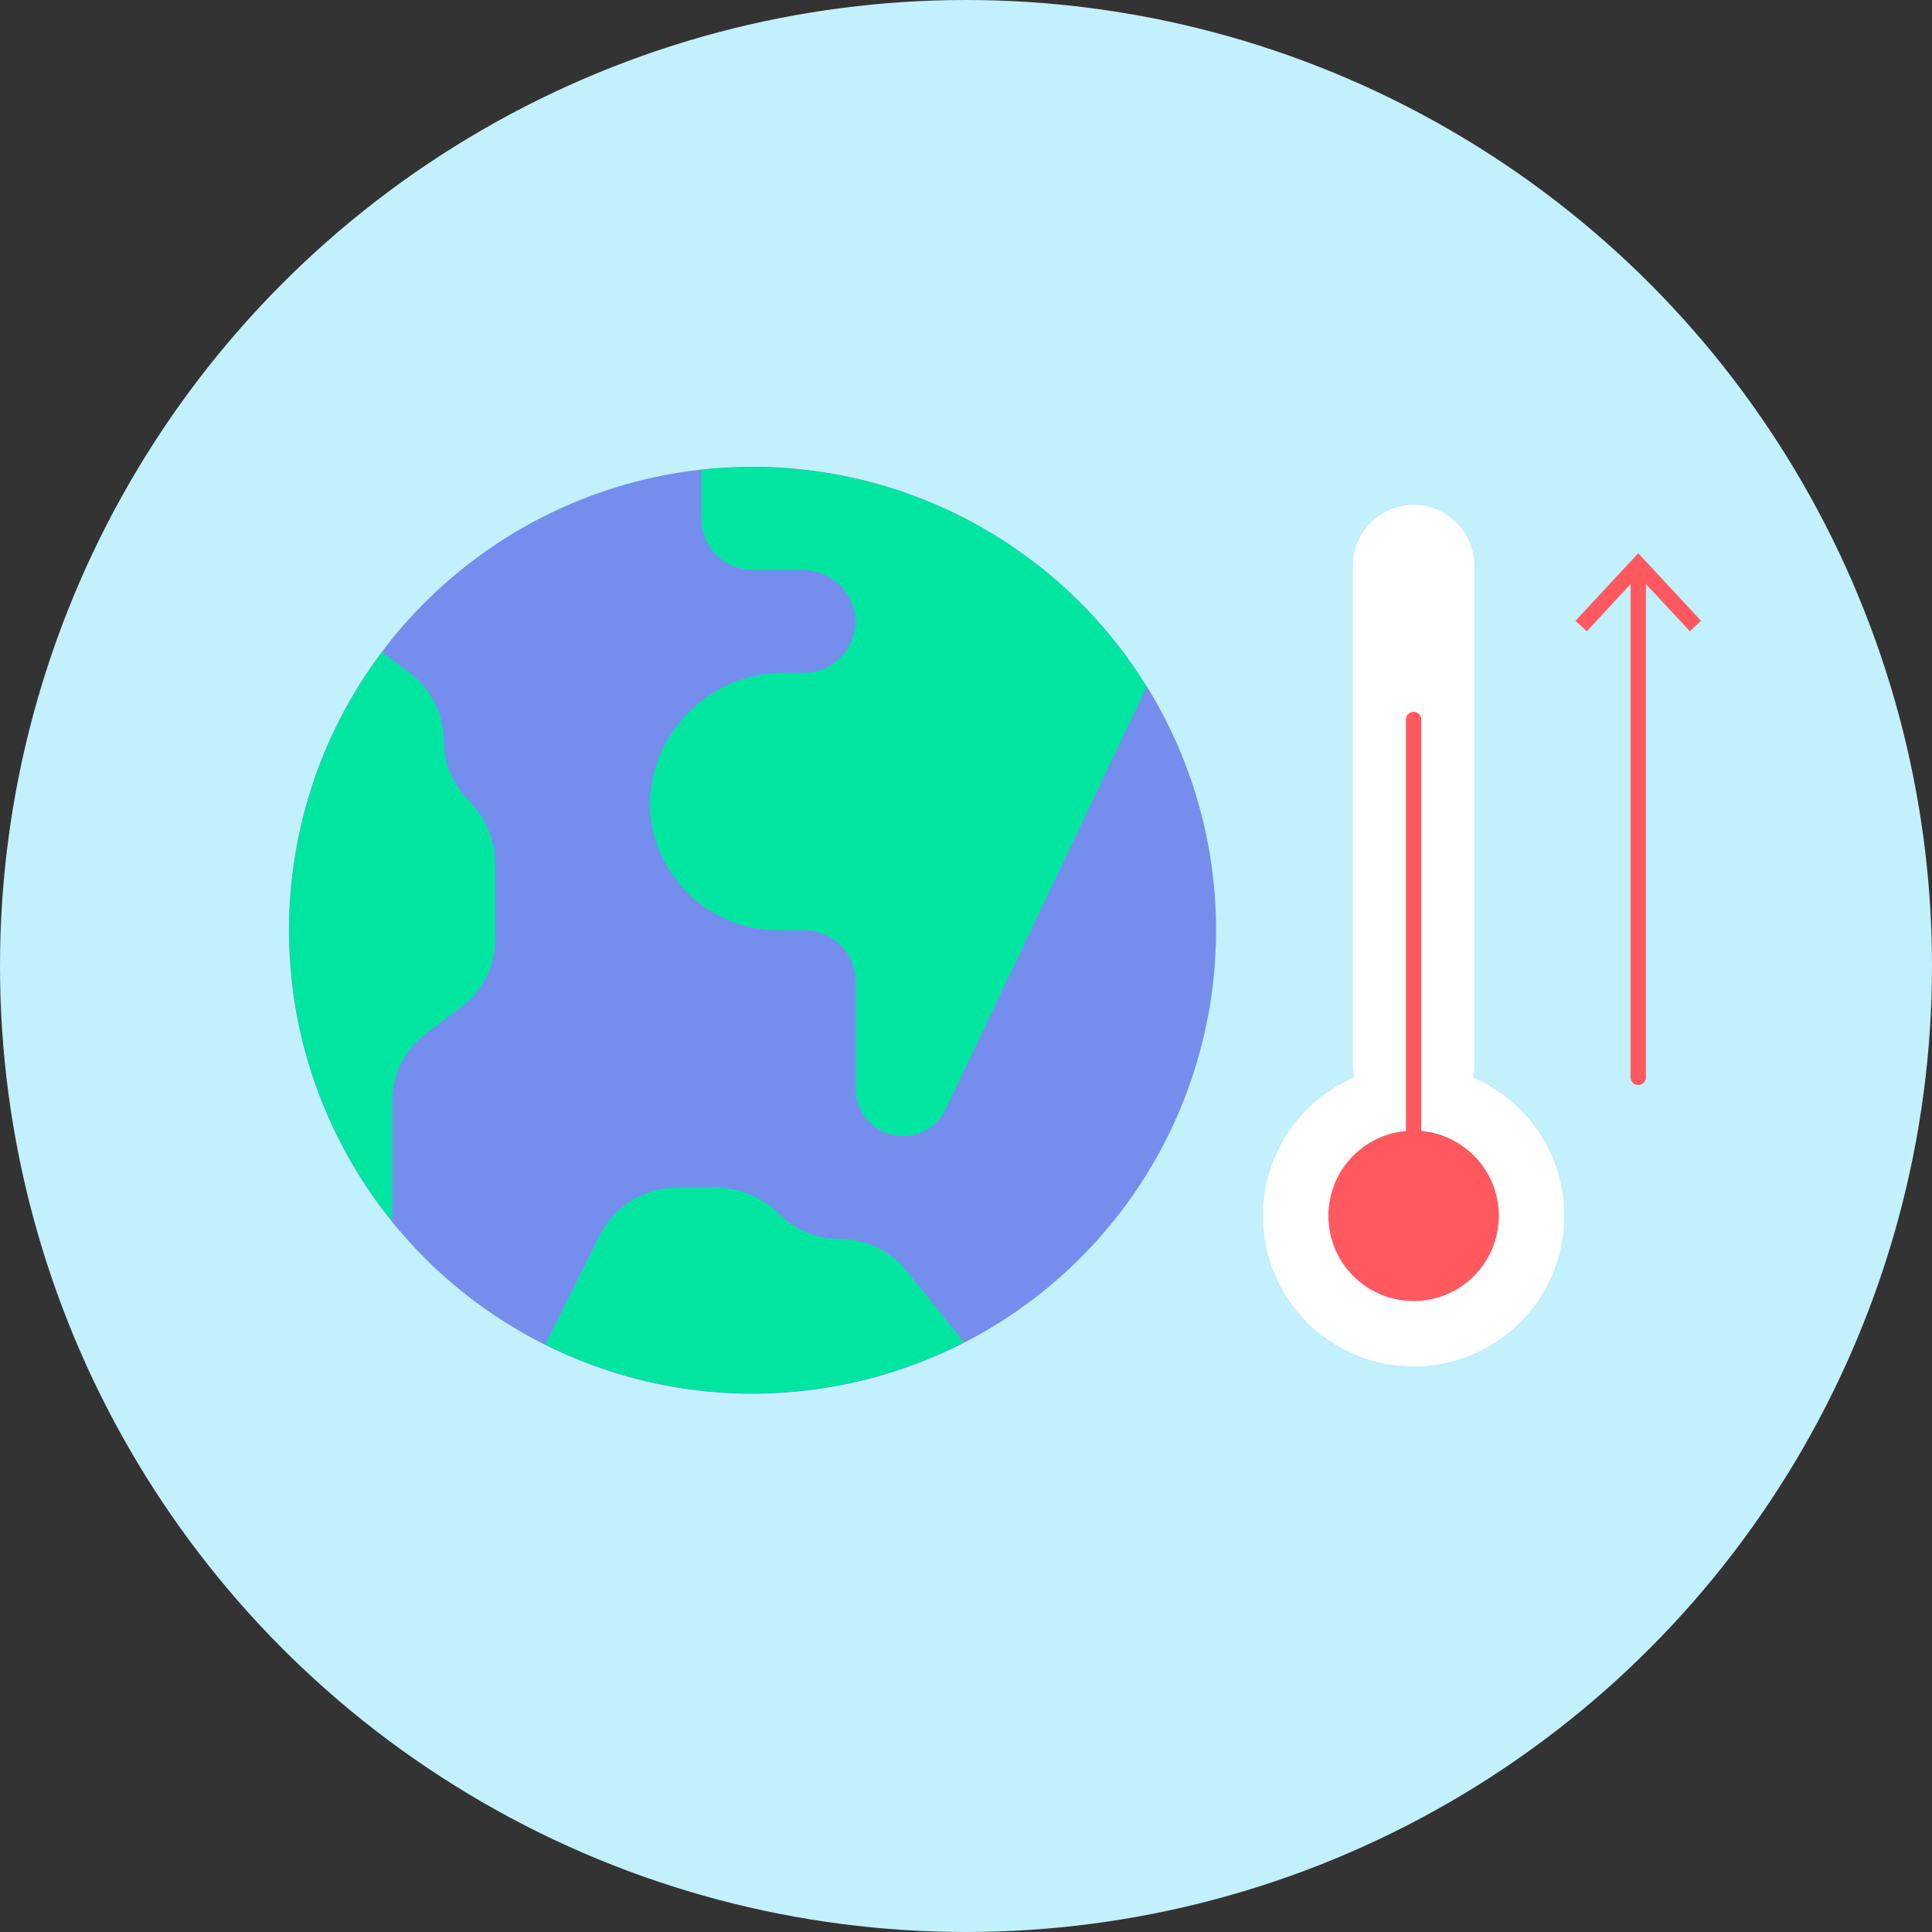
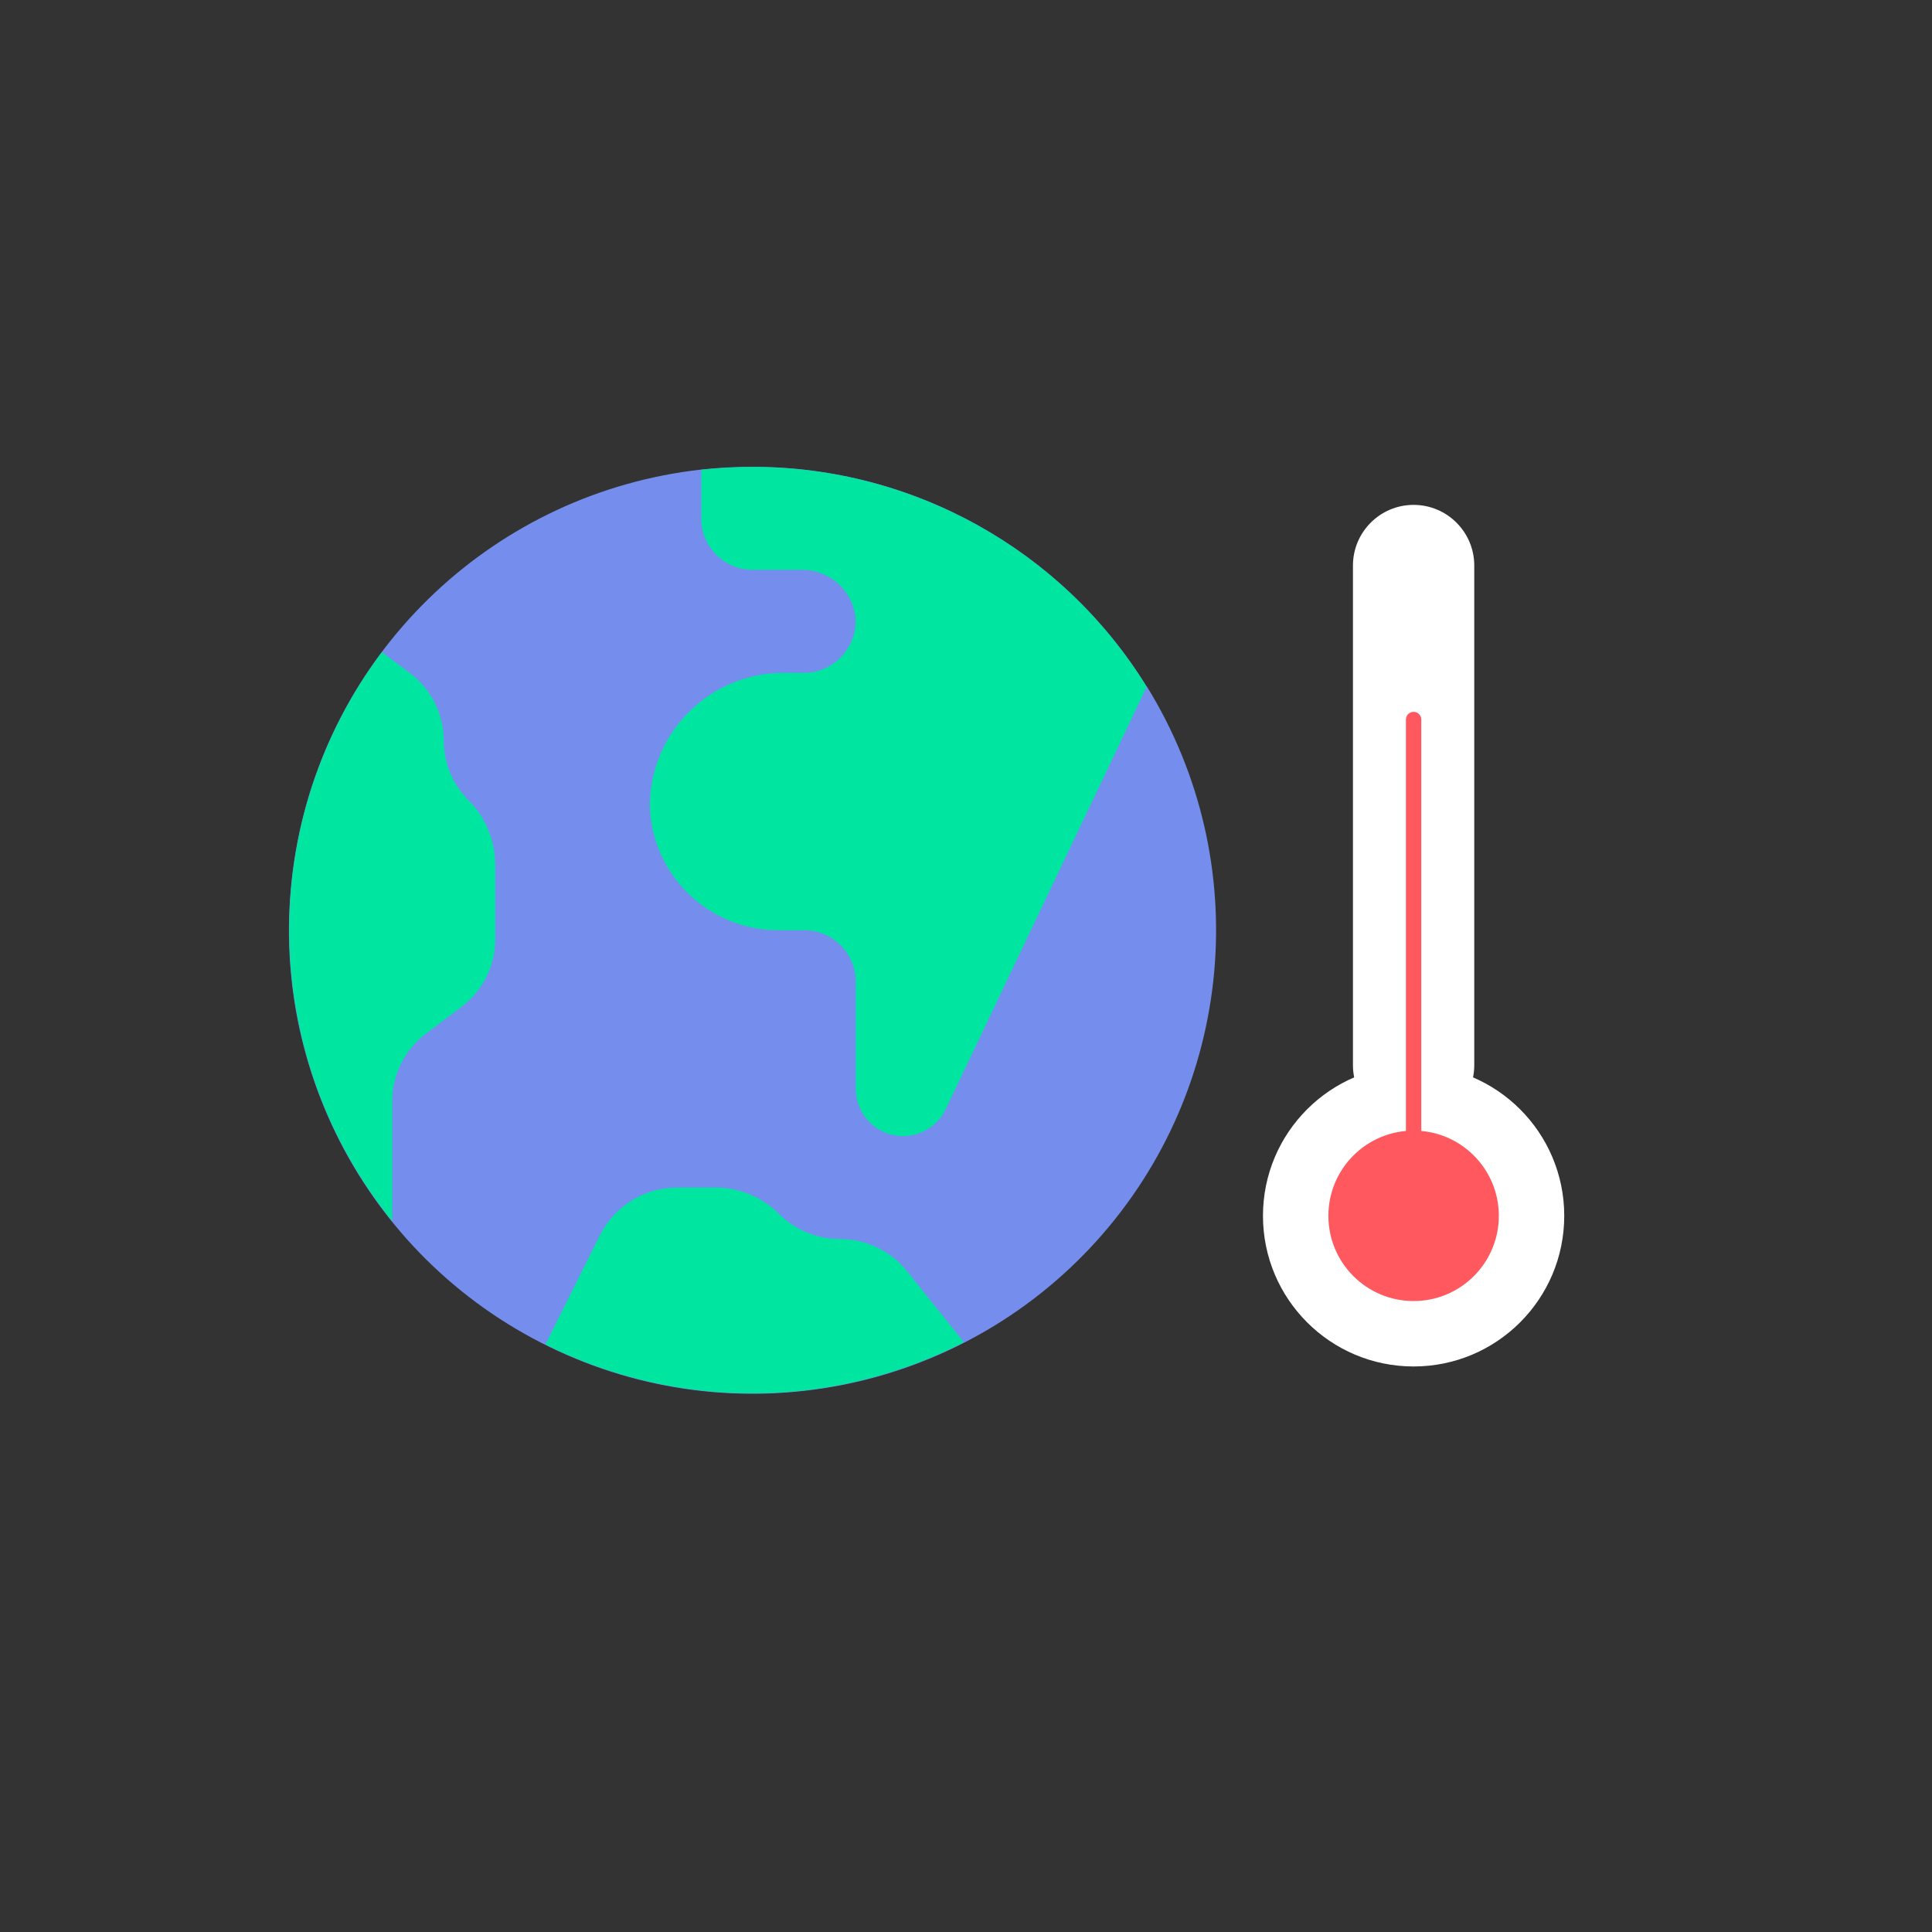
<svg xmlns="http://www.w3.org/2000/svg" id="Layer_2" viewBox="0 0 125.82 125.82" width="125.82" height="125.82" x="0" y="0">
  <rect x="0" y="0" width="125.82" height="125.82" fill="#333333" stroke="none" />
  <defs>
    <style>.cls-1{fill:none;stroke:#ff595f;stroke-linecap:round;stroke-linejoin:round;}.cls-2{fill:#00e6a1;}.cls-2,.cls-3{fill-rule:evenodd;}.cls-2,.cls-3,.cls-4,.cls-5,.cls-6{stroke-width:0px;}.cls-3{fill:#758eed;}.cls-4{fill:#c2f0fc;}.cls-5{fill:#ff595f;}.cls-6{fill:#fff;}</style>
  </defs>
  <g id="Popups">
-     <circle class="cls-4" cx="62.91" cy="62.91" r="62.91" />
    <g id="Page-1">
      <g id="_023---Climate-Change">
        <path id="Path" class="cls-3" d="M74.68,44.72c-5.49-8.9-15.21-14.32-25.66-14.32-1.12,0-2.24.06-3.35.18-13.35,1.49-24.12,11.62-26.41,24.86-2.29,13.24,4.45,26.4,16.53,32.28,12.08,5.88,26.6,3.07,35.61-6.89,9.01-9.97,10.35-24.69,3.29-36.12Z" />
        <path id="Path-2" class="cls-2" d="M62.78,87.41c-8.54,4.39-18.67,4.45-27.26.15l3.55-7.12c.96-1.9,2.9-3.1,5.03-3.1h2.5c1.55,0,3.03.62,4.12,1.71,1.05,1.05,2.48,1.64,3.97,1.64,1.71,0,3.33.78,4.39,2.11l3.69,4.61Z" />
        <path id="Path-3" class="cls-2" d="M32.25,56.34v4.84c0,1.73-.82,3.35-2.2,4.39l-2.31,1.74c-1.38,1.04-2.19,2.66-2.2,4.39v7.83c-8.68-10.74-8.96-26.01-.67-37.06l1.83,1.37c1.38,1.04,2.19,2.66,2.2,4.39,0,1.46.58,2.86,1.61,3.89,1.12,1.11,1.74,2.63,1.74,4.21Z" />
        <path id="Path-4" class="cls-2" d="M74.68,44.72l-13.09,27.51c-.62,1.3-2.06,2-3.46,1.68s-2.4-1.57-2.4-3.01v-6.97c0-1.85-1.5-3.35-3.35-3.35h-1.68c-4.52.01-8.23-3.57-8.38-8.08,0-2.32.93-4.54,2.58-6.17,1.65-1.63,3.88-2.53,6.2-2.51h1.27c.94,0,1.83-.4,2.47-1.1.63-.69.95-1.62.87-2.56-.22-1.77-1.74-3.08-3.52-3.05h-3.17c-1.85,0-3.35-1.5-3.35-3.35v-3.17c1.11-.12,2.23-.18,3.35-.18,10.46,0,20.17,5.42,25.66,14.32Z" />
      </g>
    </g>
    <path class="cls-6" d="M92.06,73.32c-2.18,0-3.95-1.77-3.95-3.95v-32.54c0-2.18,1.77-3.95,3.95-3.95s3.95,1.77,3.95,3.95v32.54c0,2.18-1.77,3.95-3.95,3.95Z" />
    <circle class="cls-6" cx="92.06" cy="79.18" r="9.81" />
    <circle class="cls-5" cx="92.06" cy="79.18" r="5.55" />
    <line class="cls-1" x1="92.06" y1="77.34" x2="92.06" y2="46.86" />
-     <line class="cls-1" x1="106.69" y1="70.16" x2="106.69" y2="37.12" />
-     <polygon class="cls-5" points="110.78 40.43 110.05 41.11 106.69 37.5 103.34 41.11 102.6 40.43 106.69 36.03 110.78 40.43" />
  </g>
</svg>